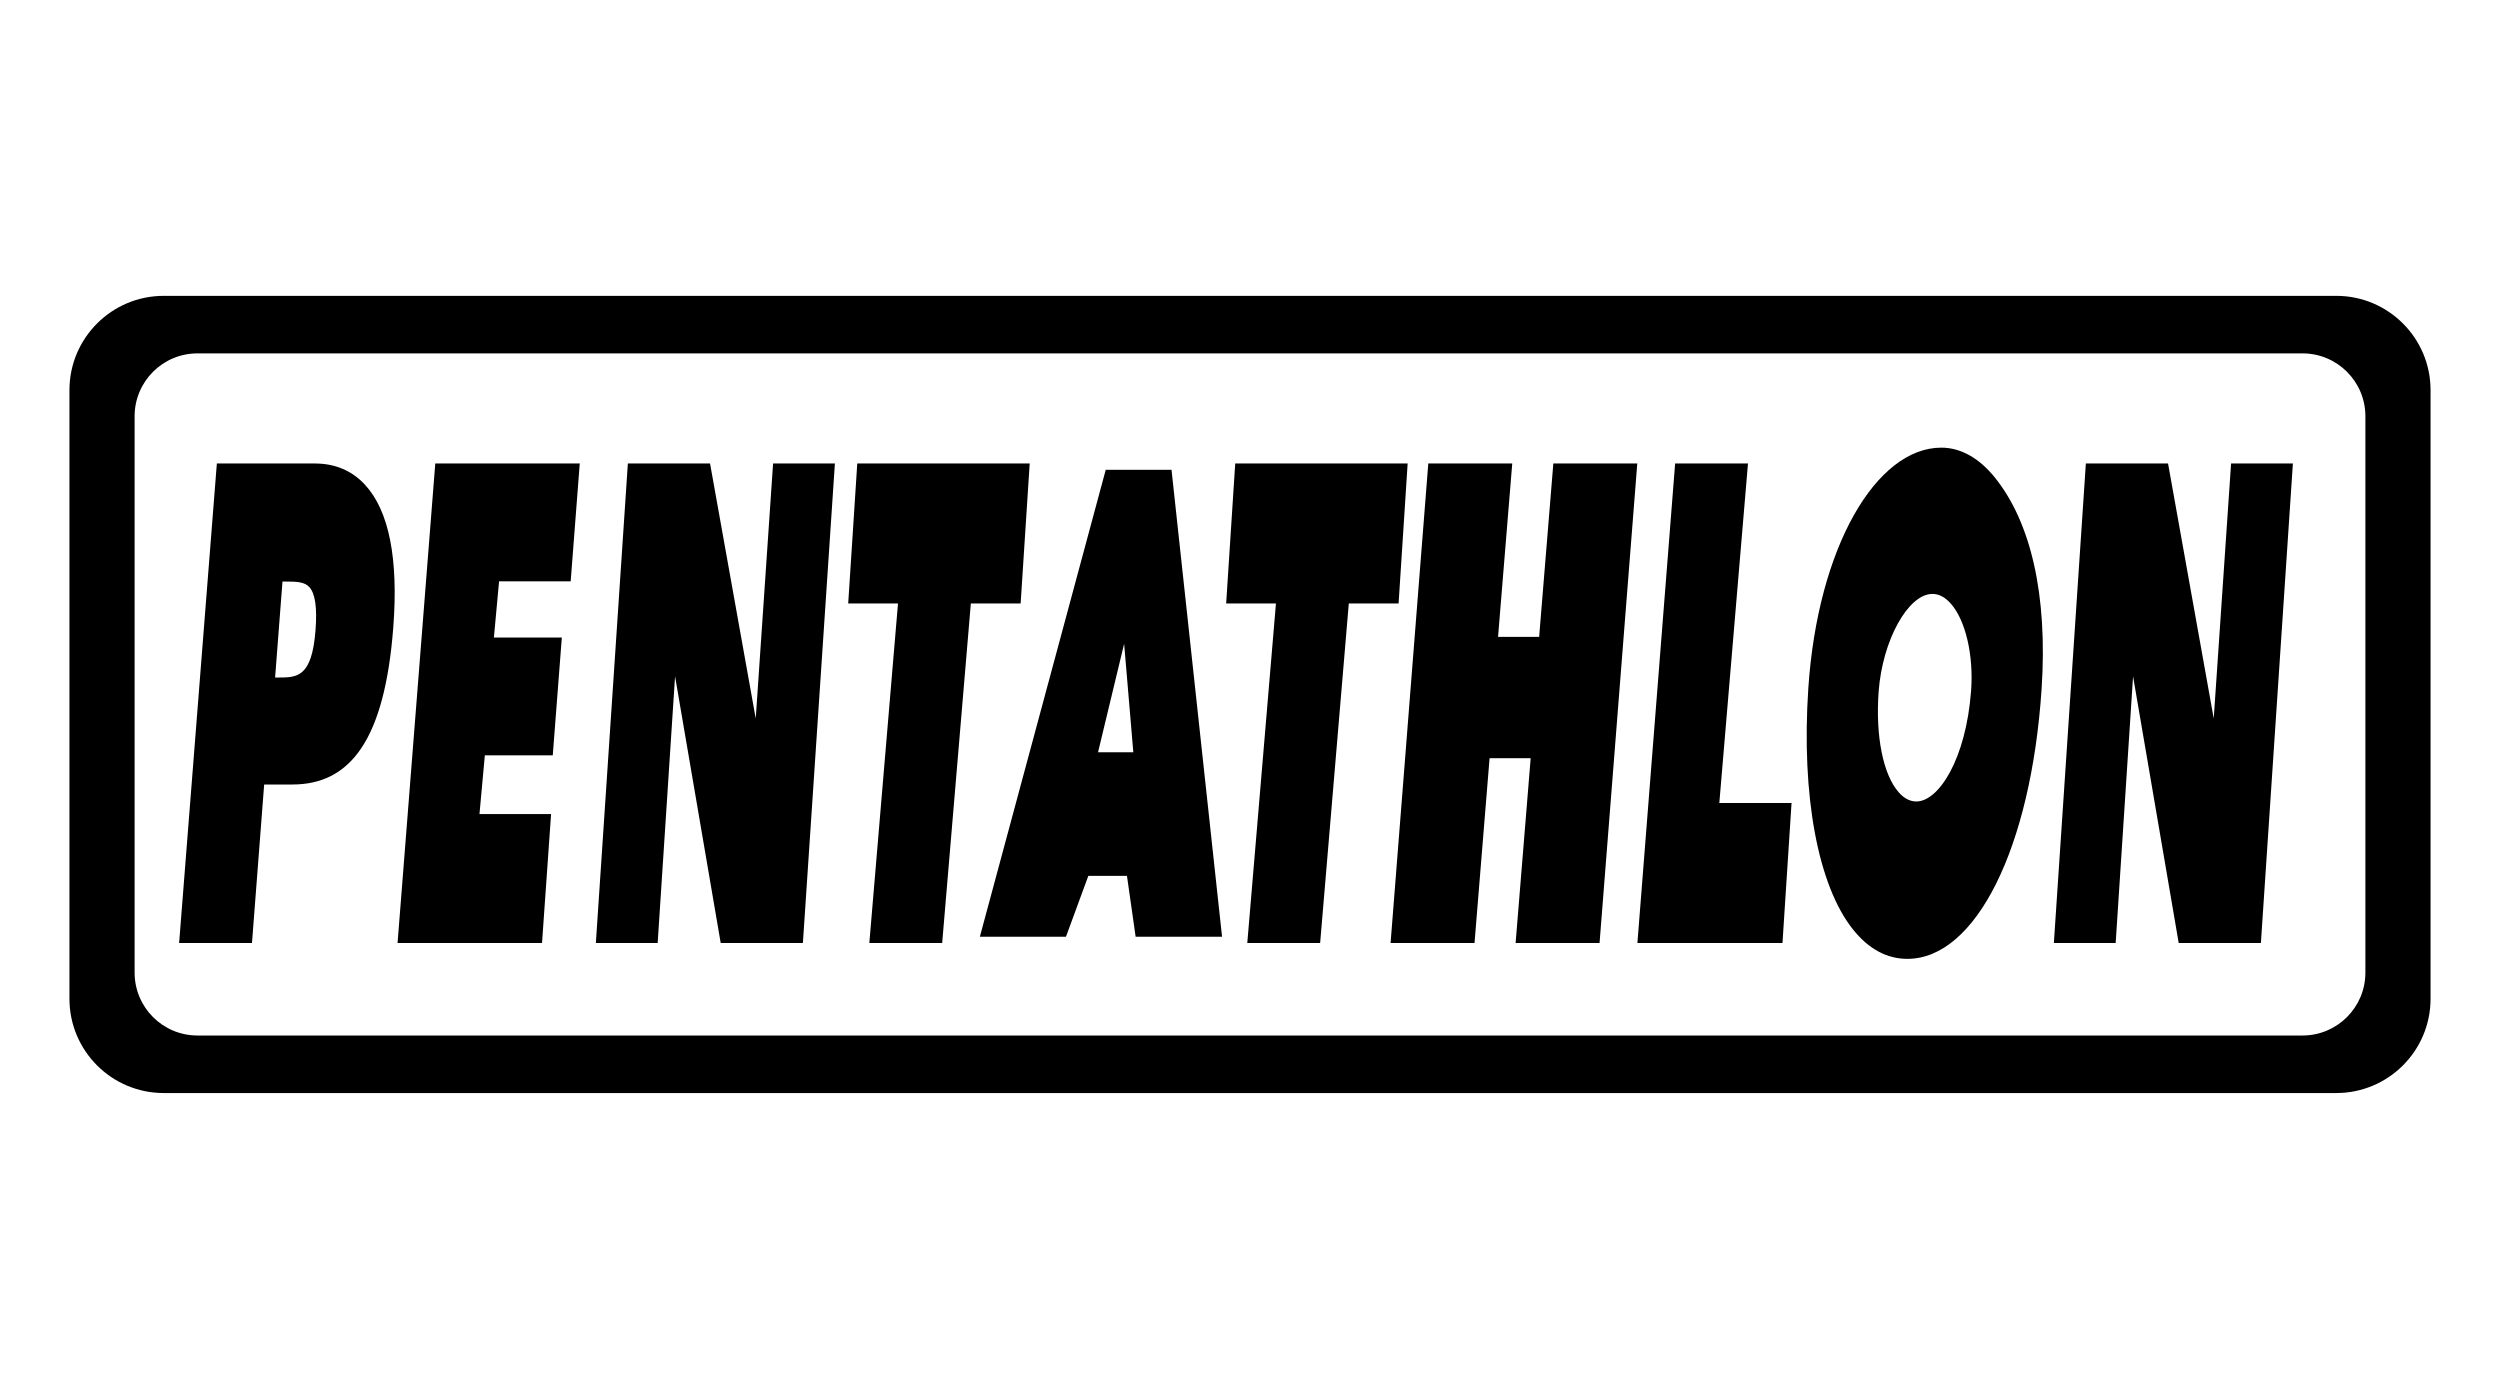
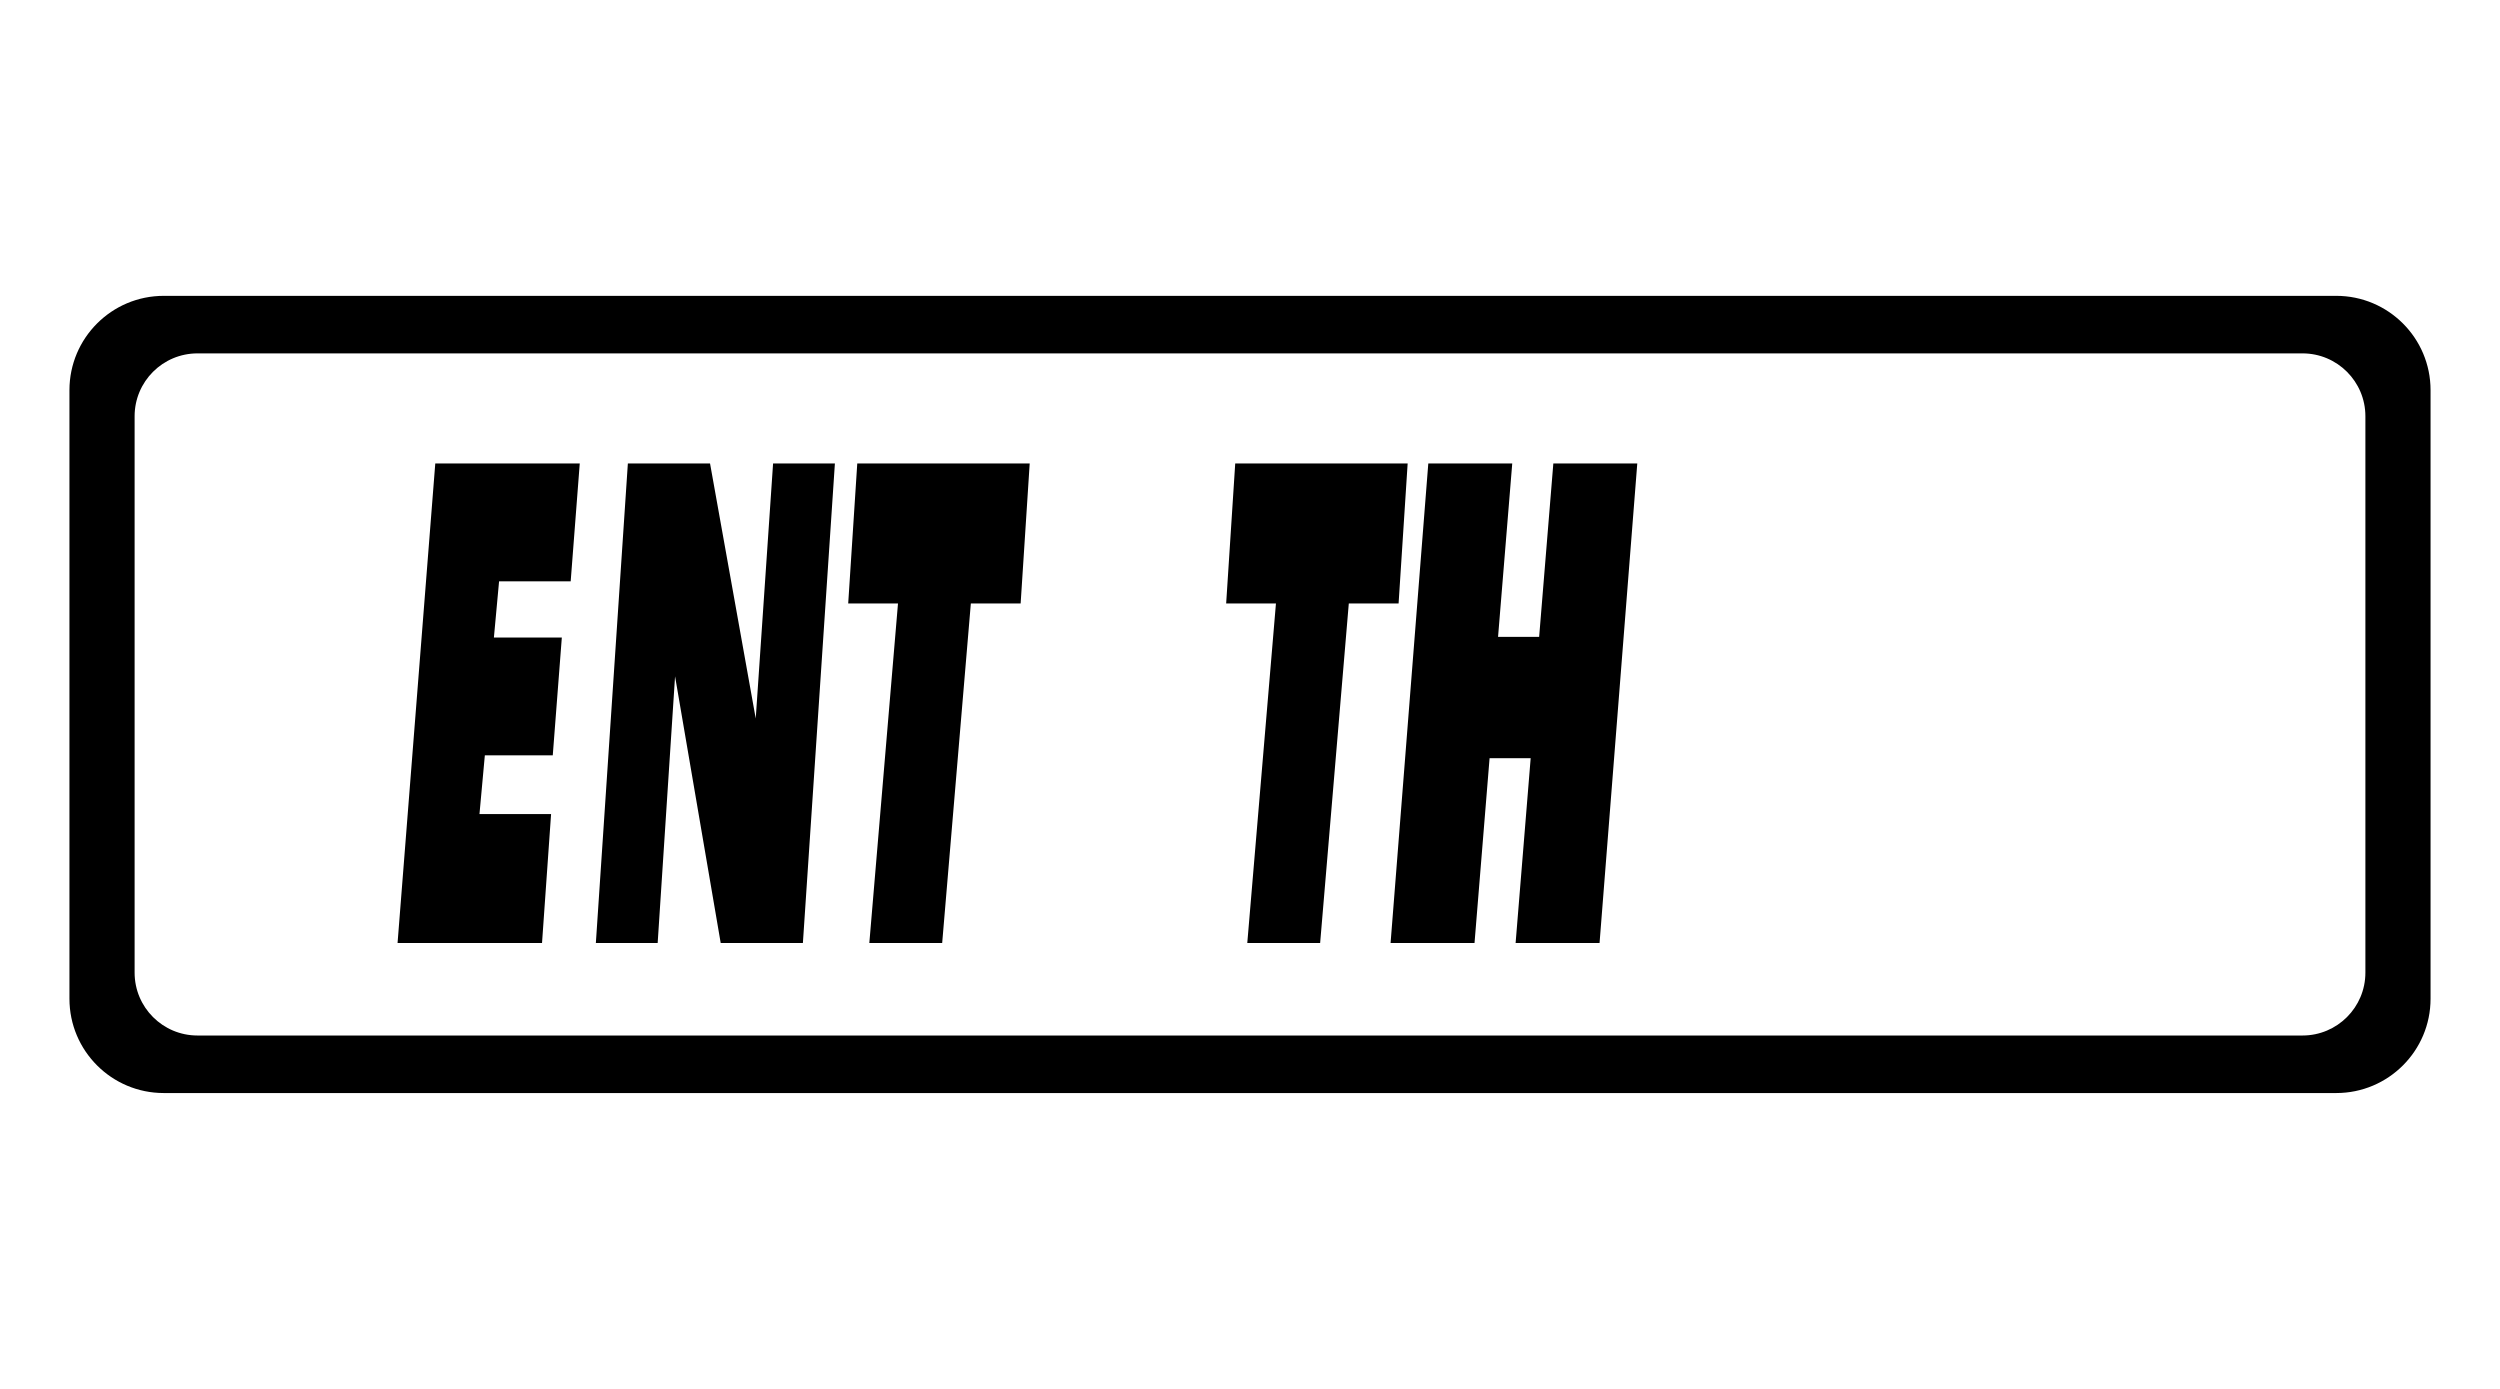
<svg xmlns="http://www.w3.org/2000/svg" version="1.1" id="Layer_1" x="0px" y="0px" viewBox="0 0 360 200" style="enable-background:new 0 0 360 200;" xml:space="preserve">
-   <path d="M25.794,135.792l5.432-69.049h14.116c2.908,0,5.334,1.027,7.21,3.053  c3.468,3.745,4.84,10.663,4.079,20.562c-1.235,16.063-6.119,22.61-14.517,22.61h-4.074  l-1.755,22.824H25.794z M40.05,97.563c2.716,0,4.862,0,5.385-6.807  c0.251-3.262-0.044-5.299-0.902-6.226c-0.677-0.73-1.744-0.785-3.295-0.785h-0.56  l-1.062,13.817H40.05z" />
  <polygon points="57.249,135.792 62.68,66.743 83.484,66.743 82.179,83.708 71.867,83.708   71.122,91.803 80.903,91.803 79.598,108.77 69.817,108.77 69.044,117.23 79.356,117.23   78.052,135.792 " />
  <polygon points="103.781,135.792 97.209,97.393 94.704,135.792 85.804,135.792 90.412,66.743   102.247,66.743 108.825,103.463 111.324,66.743 120.224,66.743 115.617,135.792 " />
-   <polygon points="313.733,135.792 307.161,97.393 304.657,135.792 295.757,135.792 300.364,66.743   312.199,66.743 318.777,103.463 321.276,66.743 330.176,66.743 325.569,135.792 " />
  <polygon points="125.183,135.792 129.311,86.903 122.141,86.903 123.446,66.743 148.276,66.743   146.972,86.903 139.801,86.903 135.674,135.792 " />
  <polygon points="179.609,135.792 183.736,86.903 176.567,86.903 177.872,66.743 202.702,66.743   201.397,86.903 194.227,86.903 190.1,135.792 " />
-   <path d="M156.721,126.122l-3.221,8.765h-12.4l18.127-67.238h9.471l7.277,67.238H163.531  l-1.249-8.765H156.721z M163.198,108.327l-1.323-15.621l-3.758,15.621H163.198z" />
  <polygon points="218.248,135.792 220.417,109.18 214.5,109.18 212.331,135.792 200.243,135.792   205.675,66.743 217.763,66.743 215.72,91.712 221.637,91.712 223.68,66.743 235.768,66.743   230.336,135.792 " />
-   <polygon points="235.787,135.792 241.219,66.743 251.709,66.743 247.582,115.632 257.983,115.632   256.678,135.792 " />
-   <path d="M274.658,138.075c-2.936,0-5.558-1.41-7.793-4.192  c-5.081-6.323-7.498-19.318-6.469-34.761c1.357-20.332,9.772-34.661,19.159-34.661  c2.779,0,5.448,1.494,7.72,4.321c5.118,6.37,7.627,16.764,6.712,30.48  C292.462,122.114,284.514,138.075,274.658,138.075z M278.273,85.525  c-3.509,0-7.201,6.691-7.746,14.039c-0.476,6.432,0.639,12.009,2.911,14.554  c0.766,0.859,1.612,1.295,2.512,1.295c3.225,0,7.158-6.103,7.888-15.961  c0.38-5.114-0.803-10.162-2.945-12.559C280.083,85.985,279.202,85.525,278.273,85.525z" />
  <path d="M350,143.816c0,7.502-6.081,13.582-13.582,13.582H23.582  C16.081,157.399,10,151.318,10,143.816V56.184c0-7.502,6.081-13.582,13.582-13.582h312.835  C343.919,42.601,350,48.682,350,56.184V143.816z M340.617,59.942  c0-5.001-4.054-9.055-9.055-9.055H28.439c-5.001,0-9.055,4.054-9.055,9.055v80.116  c0,5.001,4.054,9.055,9.055,9.055h303.123c5.001,0,9.055-4.054,9.055-9.055V59.942z" />
</svg>